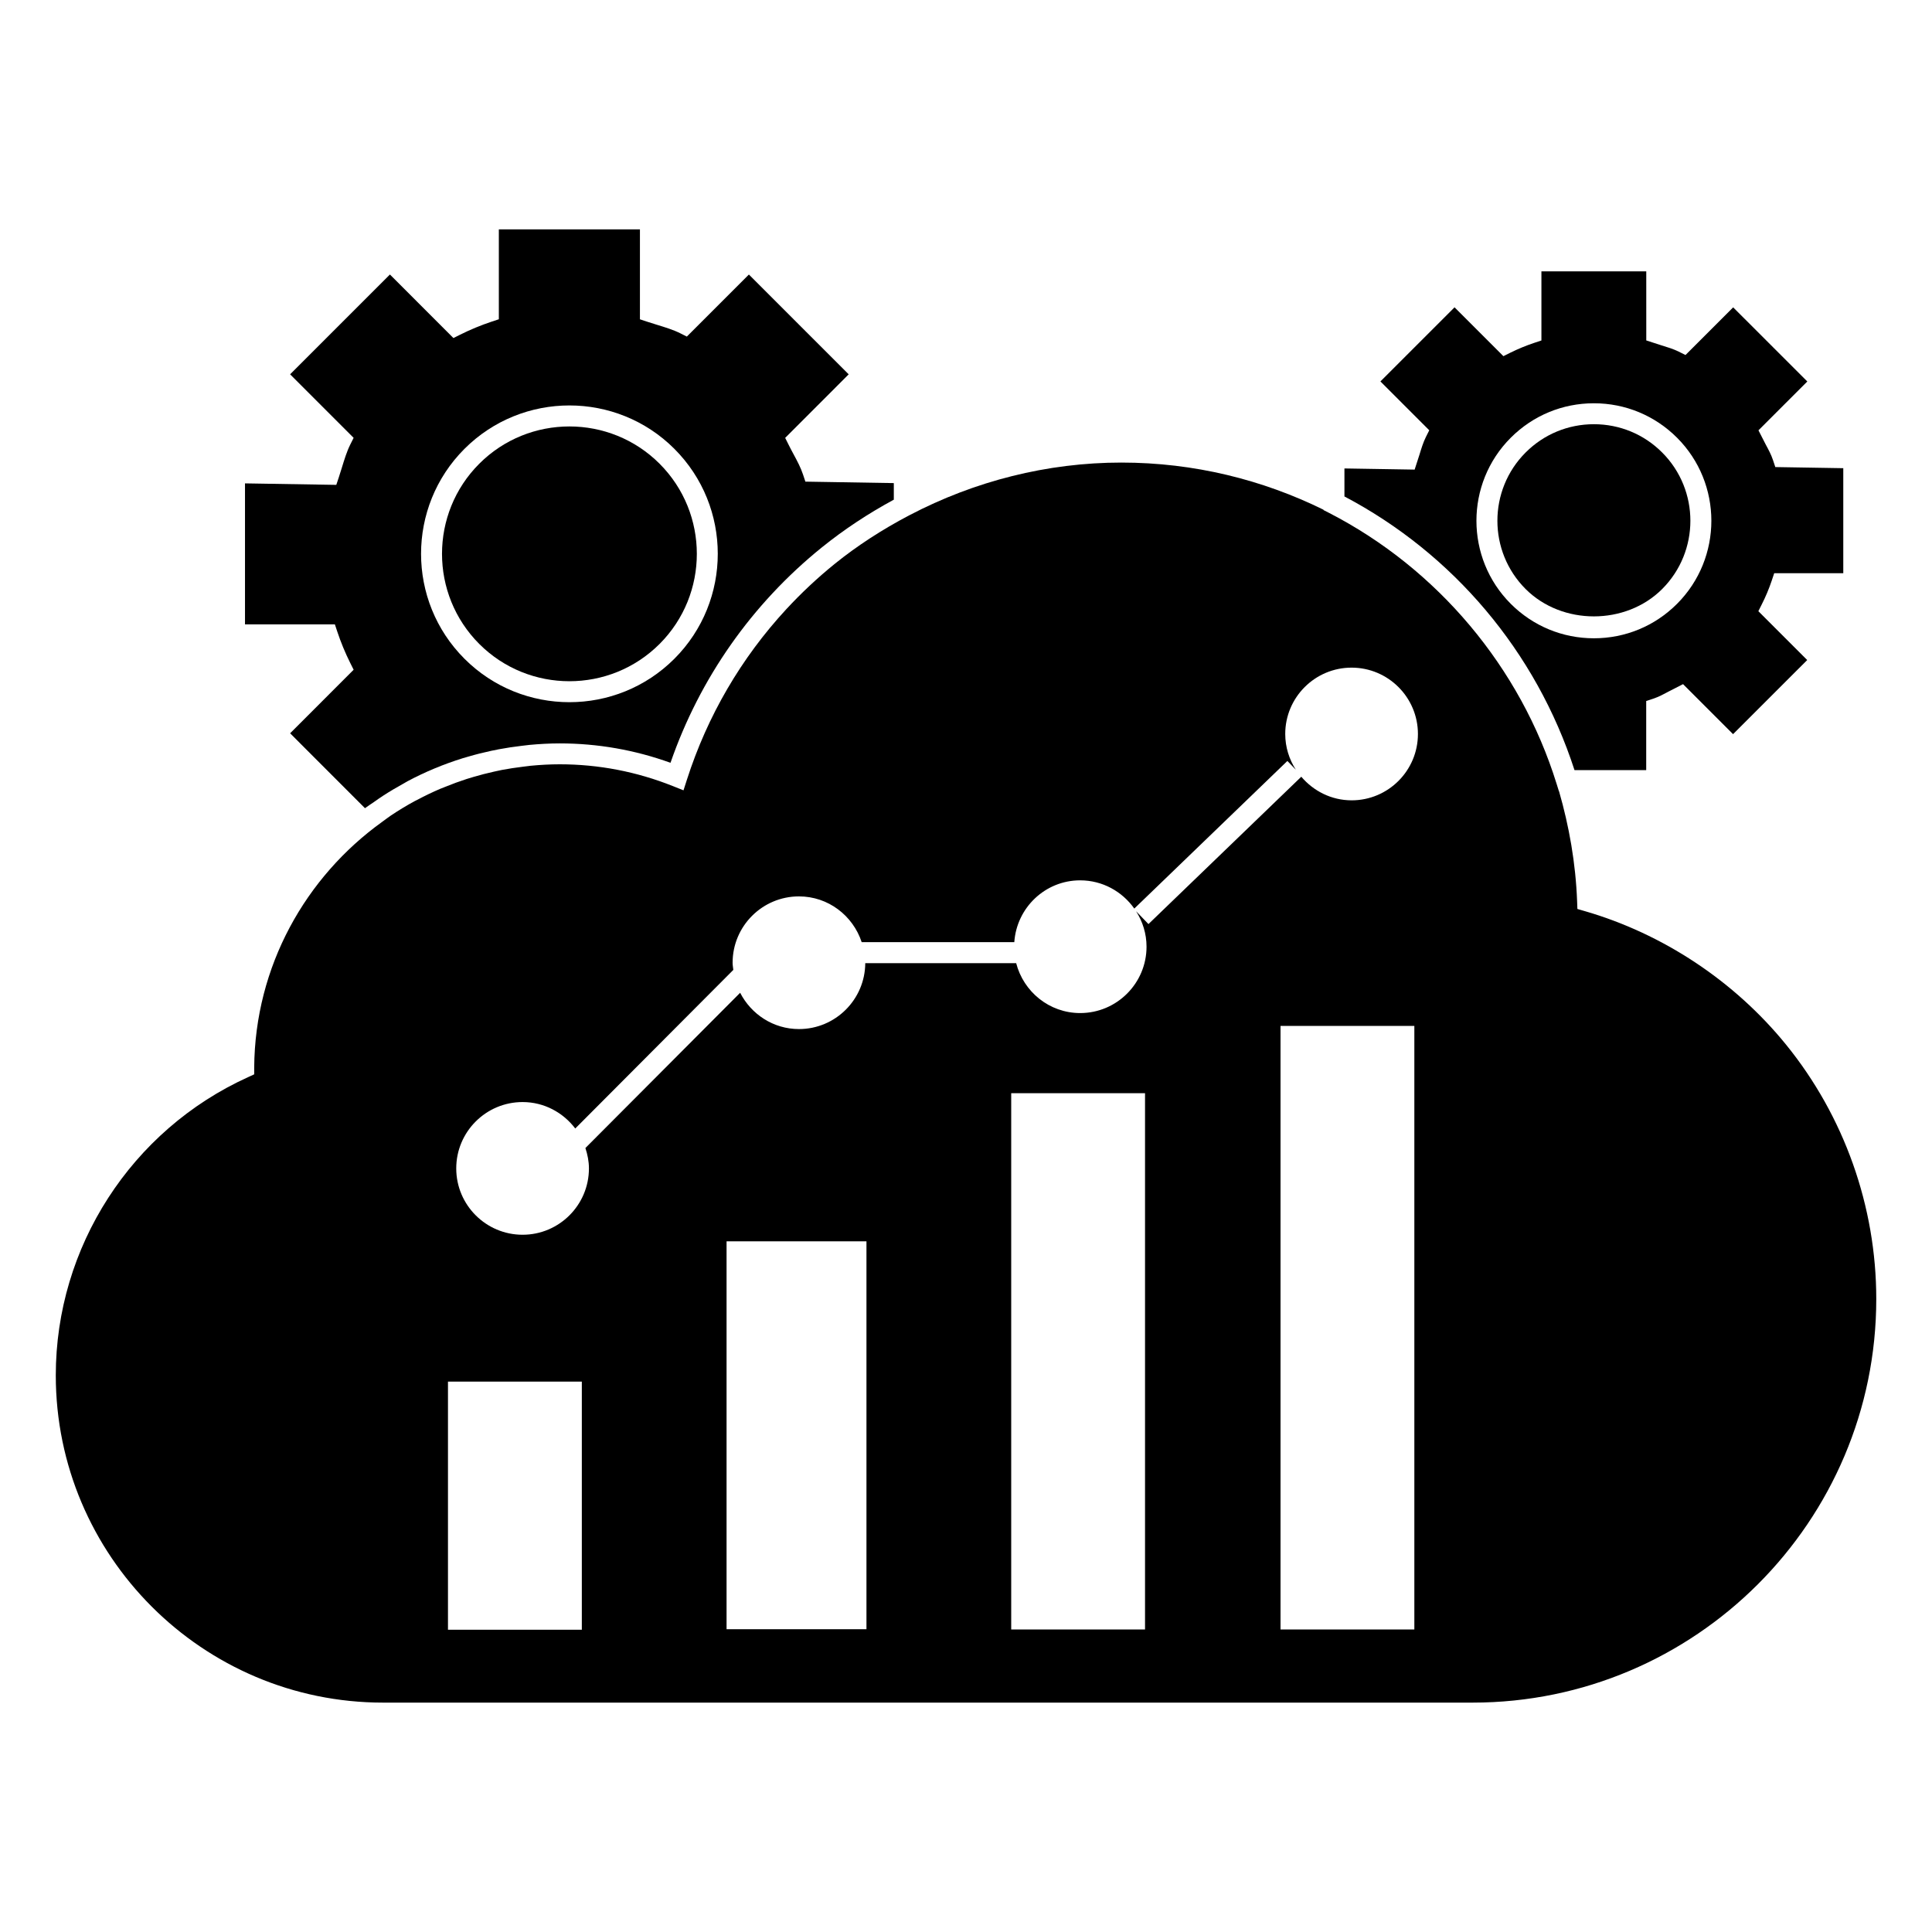
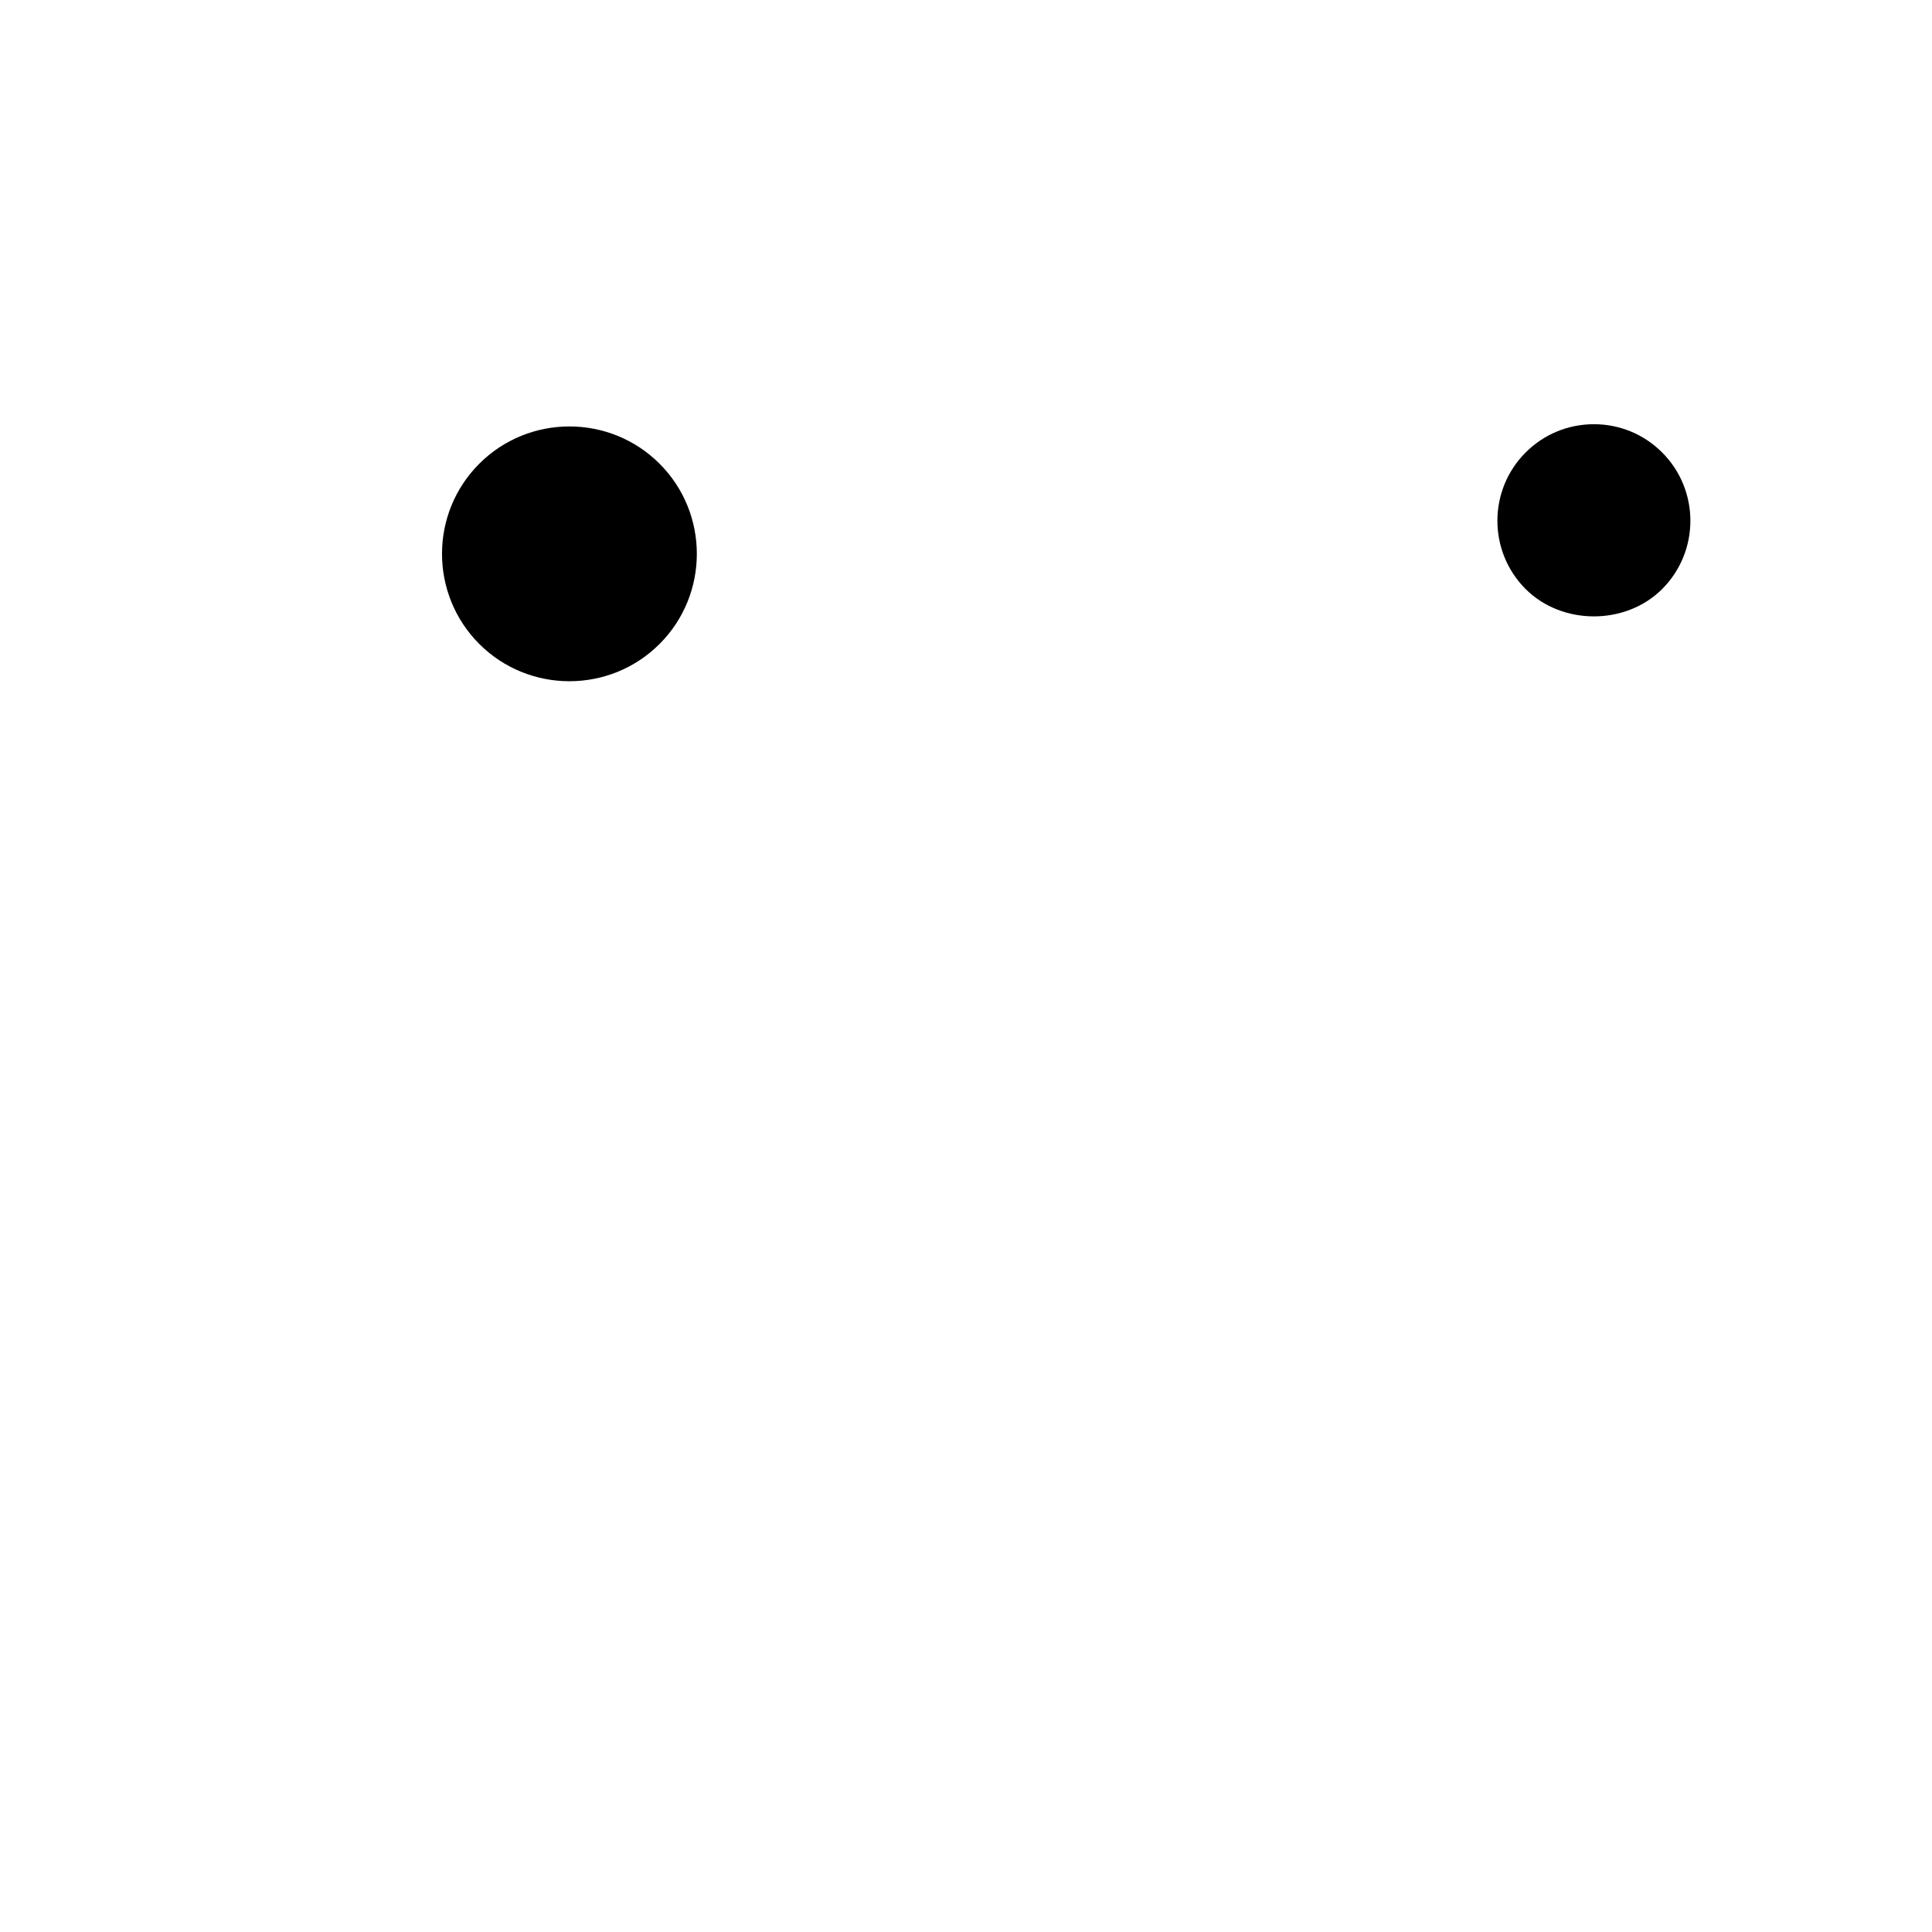
<svg xmlns="http://www.w3.org/2000/svg" fill="#000000" width="800px" height="800px" version="1.1" viewBox="144 144 512 512">
  <g>
-     <path d="m240.72 358.18c0.777-0.586 1.602-1.09 2.394-1.645 0.801-0.562 1.594-1.133 2.414-1.66 1.758-1.141 3.551-2.199 5.363-3.199 0.363-0.199 0.711-0.422 1.074-0.621 4.703-2.512 9.602-4.535 14.648-6.113 0.473-0.148 0.949-0.273 1.43-0.414 2.039-0.602 4.09-1.117 6.172-1.562 0.676-0.141 1.34-0.281 2.016-0.406 1.973-0.371 3.965-0.668 5.965-0.902 0.703-0.082 1.395-0.184 2.106-0.25 2.652-0.246 5.328-0.398 8.023-0.398 10.055 0 19.914 1.727 29.363 5.141 7.758-22.414 21.566-42.098 40.074-57.055 5.981-4.832 12.395-9.039 19.109-12.676v-4.394l-23.434-0.387-0.621-1.867c-0.613-1.859-1.543-3.594-2.527-5.422-0.445-0.824-0.891-1.652-1.312-2.512l-0.898-1.793 16.832-16.84-26.449-26.449-16.441 16.441-1.793-0.898c-1.824-0.91-3.992-1.57-6.09-2.215-0.902-0.273-1.793-0.547-2.652-0.836l-1.898-0.629v-23.832h-37.391v23.82l-1.898 0.629c-2.867 0.957-5.676 2.117-8.344 3.453l-1.793 0.898-16.832-16.84-26.449 26.449 16.832 16.84-0.898 1.793c-0.91 1.824-1.57 3.992-2.215 6.09-0.273 0.902-0.547 1.793-0.836 2.652l-0.645 1.926-24.195-0.395v37.363h23.82l0.629 1.898c0.949 2.859 2.113 5.668 3.445 8.336l0.898 1.793-16.832 16.84zm26.371-95.234c15.336-15.328 40.289-15.336 55.625 0 15.336 15.336 15.336 40.289 0 55.633-7.668 7.668-17.746 11.508-27.812 11.508-10.078 0-20.145-3.836-27.812-11.508-15.344-15.336-15.344-40.289 0-55.633z" />
    <path d="m318.79 314.66c13.172-13.172 13.172-34.602 0-47.773-6.586-6.586-15.234-9.875-23.887-9.875s-17.301 3.289-23.887 9.875c-13.172 13.172-13.172 34.602 0 47.773 13.164 13.164 34.602 13.164 47.773 0z" />
    <path d="m566.4 256.42c-6.832 0-13.262 2.66-18.094 7.496-9.973 9.98-9.973 26.207 0 36.184 9.668 9.668 26.523 9.66 36.184 0 9.973-9.98 9.973-26.207 0-36.184-4.828-4.84-11.25-7.496-18.09-7.496z" />
-     <path d="m563.96 385.45-1.934-0.562-0.074-2.008c-0.379-10.148-2.113-19.902-4.801-29.227h-0.035l-0.609-1.957c-9.574-30.82-31.539-56.969-60.25-71.75l-1.512-0.77 0.004-0.09c-16.152-7.949-34.305-12.5-53.574-12.5-19.617 0-38.891 4.906-56.102 13.922l-0.133 0.066c-7.231 3.801-13.855 8.113-19.688 12.824-4.609 3.727-8.906 7.758-12.883 12.055-11.93 12.906-20.906 28.258-26.324 45.156l-0.91 2.836-2.769-1.105c-9.617-3.844-19.73-5.793-30.051-5.793-2.586 0-5.141 0.148-7.668 0.387-0.68 0.066-1.348 0.172-2.023 0.25-1.891 0.23-3.769 0.504-5.617 0.859-0.68 0.133-1.363 0.281-2.043 0.438-1.852 0.406-3.691 0.883-5.488 1.414-0.609 0.18-1.207 0.355-1.809 0.547-1.902 0.613-3.769 1.305-5.609 2.051-0.473 0.191-0.965 0.363-1.438 0.57-2.043 0.875-4.047 1.844-6 2.883-0.25 0.133-0.512 0.246-0.762 0.379-2.156 1.172-4.246 2.445-6.277 3.801-0.762 0.512-1.48 1.09-2.231 1.621-20.367 14.609-33.801 38.348-33.984 65.176l0.004 1.785-1.613 0.742c-30.969 14.039-50.973 45.062-50.973 79.023 0 47.824 38.91 86.738 86.738 86.738h288.73c58.988 0 106.98-47.996 106.98-106.97 0-24.492-8.492-48.426-23.91-67.406-13.66-16.82-32.605-29.379-53.359-35.387zm-265.77 190.45h-35.473v-65.754h35.473zm75.43-0.141h-37.074v-102.8h37.074zm73.824 0.066h-35.465v-142.11h35.465zm71.371 0h-35.465v-159.94h35.465zm-16.625-219.73c-5.356 0-10.105-2.461-13.336-6.254l-40.5 39.047-3.281-3.402c1.734 2.727 2.769 5.934 2.769 9.395 0 9.699-7.883 17.59-17.582 17.59-8.18 0-15.012-5.644-16.965-13.227h-39.992c-0.059 9.645-7.914 17.469-17.566 17.469-6.816 0-12.668-3.934-15.59-9.617l-41.008 41.141c0.555 1.711 0.934 3.504 0.934 5.402 0 9.699-7.883 17.582-17.582 17.582s-17.582-7.883-17.582-17.582 7.883-17.582 17.582-17.582c5.711 0 10.742 2.777 13.957 7.008l41.891-42.031c-0.066-0.629-0.191-1.246-0.191-1.898 0-9.699 7.883-17.582 17.582-17.582 7.781 0 14.312 5.113 16.625 12.129h40.445c0.629-9.129 8.172-16.383 17.457-16.383 5.926 0 11.156 2.973 14.344 7.484l40.57-39.121 2.246 2.328c-1.762-2.742-2.816-5.981-2.816-9.477 0-9.699 7.883-17.582 17.582-17.582s17.582 7.883 17.582 17.582c0 9.707-7.875 17.582-17.574 17.582z" />
-     <path d="m613.55 297.8 0.637-1.898h18.301v-27.828l-18.012-0.297-0.621-1.867c-0.488-1.469-1.199-2.769-1.918-4.106l-1.926-3.766 12.945-12.945-19.648-19.641-12.633 12.633-1.793-0.898c-1.445-0.719-3.066-1.199-4.644-1.688l-3.957-1.281-0.004-18.305h-27.785v18.316l-1.898 0.629c-2.18 0.727-4.328 1.613-6.394 2.637l-1.785 0.891-12.945-12.945-19.648 19.641 12.945 12.945-0.898 1.793c-0.719 1.445-1.207 3.066-1.688 4.644l-1.289 3.984-18.605-0.305v7.422c28.723 15.129 50.758 41.023 60.969 72.52h19.004v-18.309l1.898-0.629c1.461-0.488 2.758-1.199 4.09-1.91l3.777-1.934 13.254 13.254 19.648-19.641-12.945-12.945 0.898-1.793c1.043-2.039 1.938-4.188 2.672-6.379zm-25.125 6.231c-5.883 5.883-13.707 9.121-22.027 9.121-8.32 0-16.137-3.246-22.02-9.121-12.145-12.145-12.145-31.902 0-44.039 5.883-5.883 13.707-9.121 22.02-9.121 8.32 0 16.145 3.246 22.027 9.121 12.137 12.137 12.137 31.895 0 44.039z" />
  </g>
</svg>